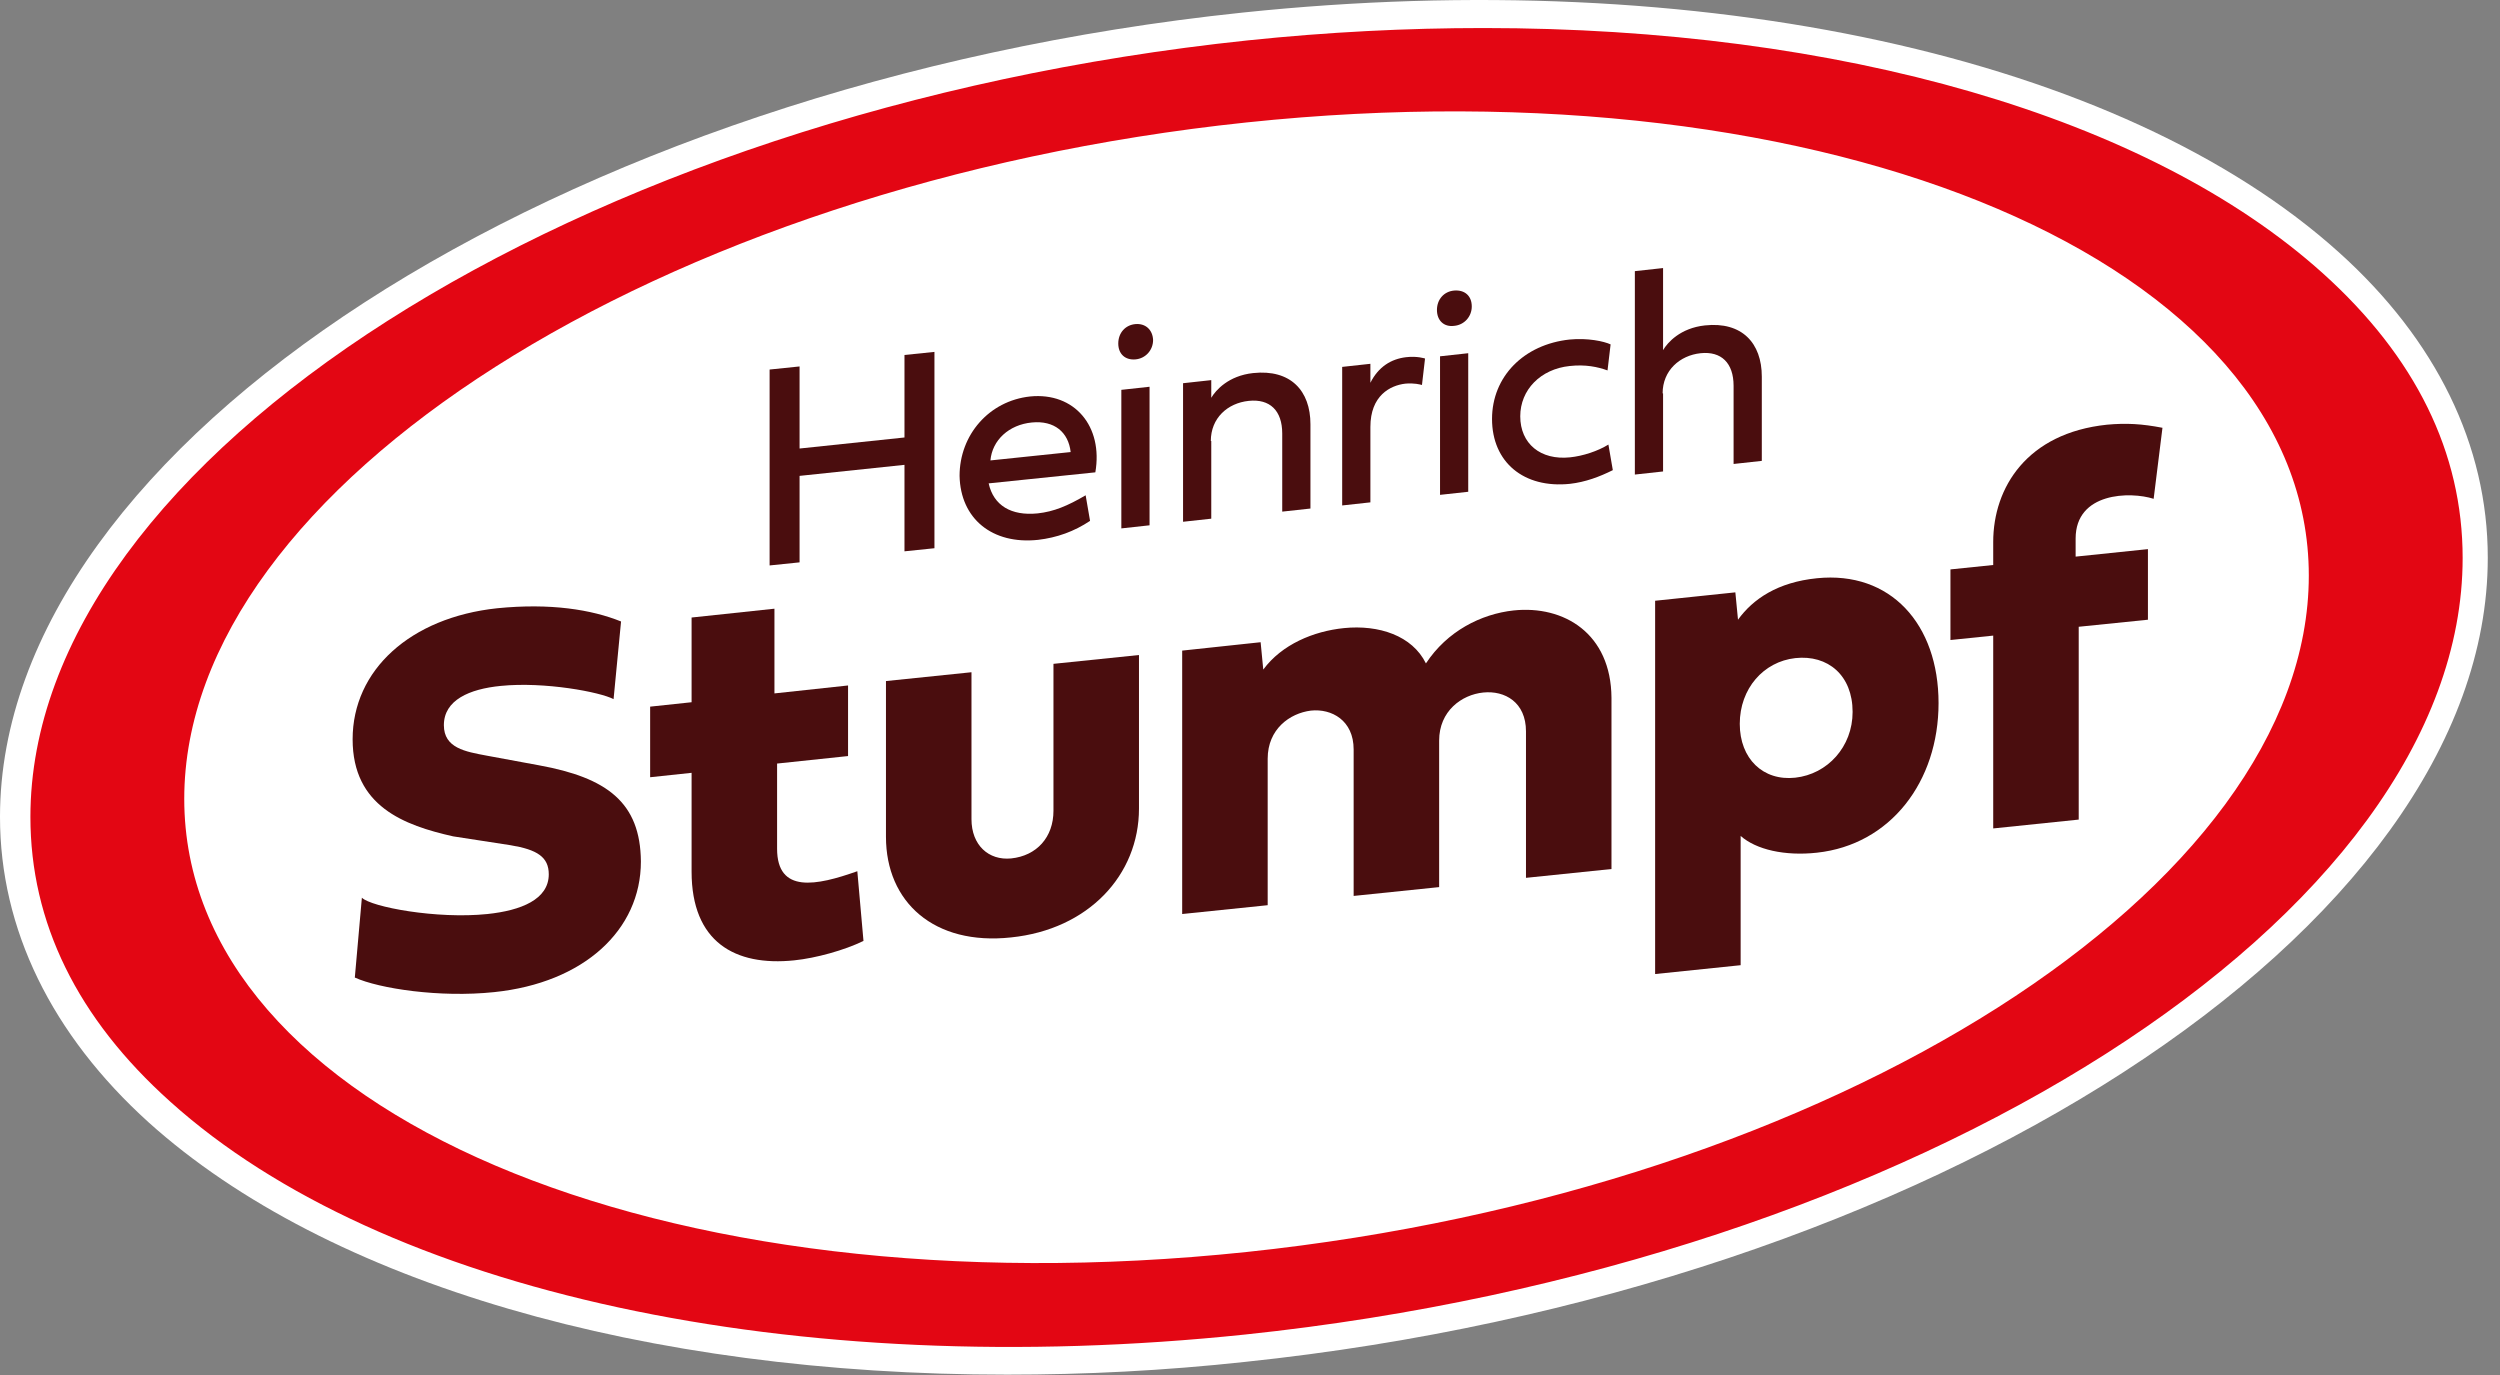
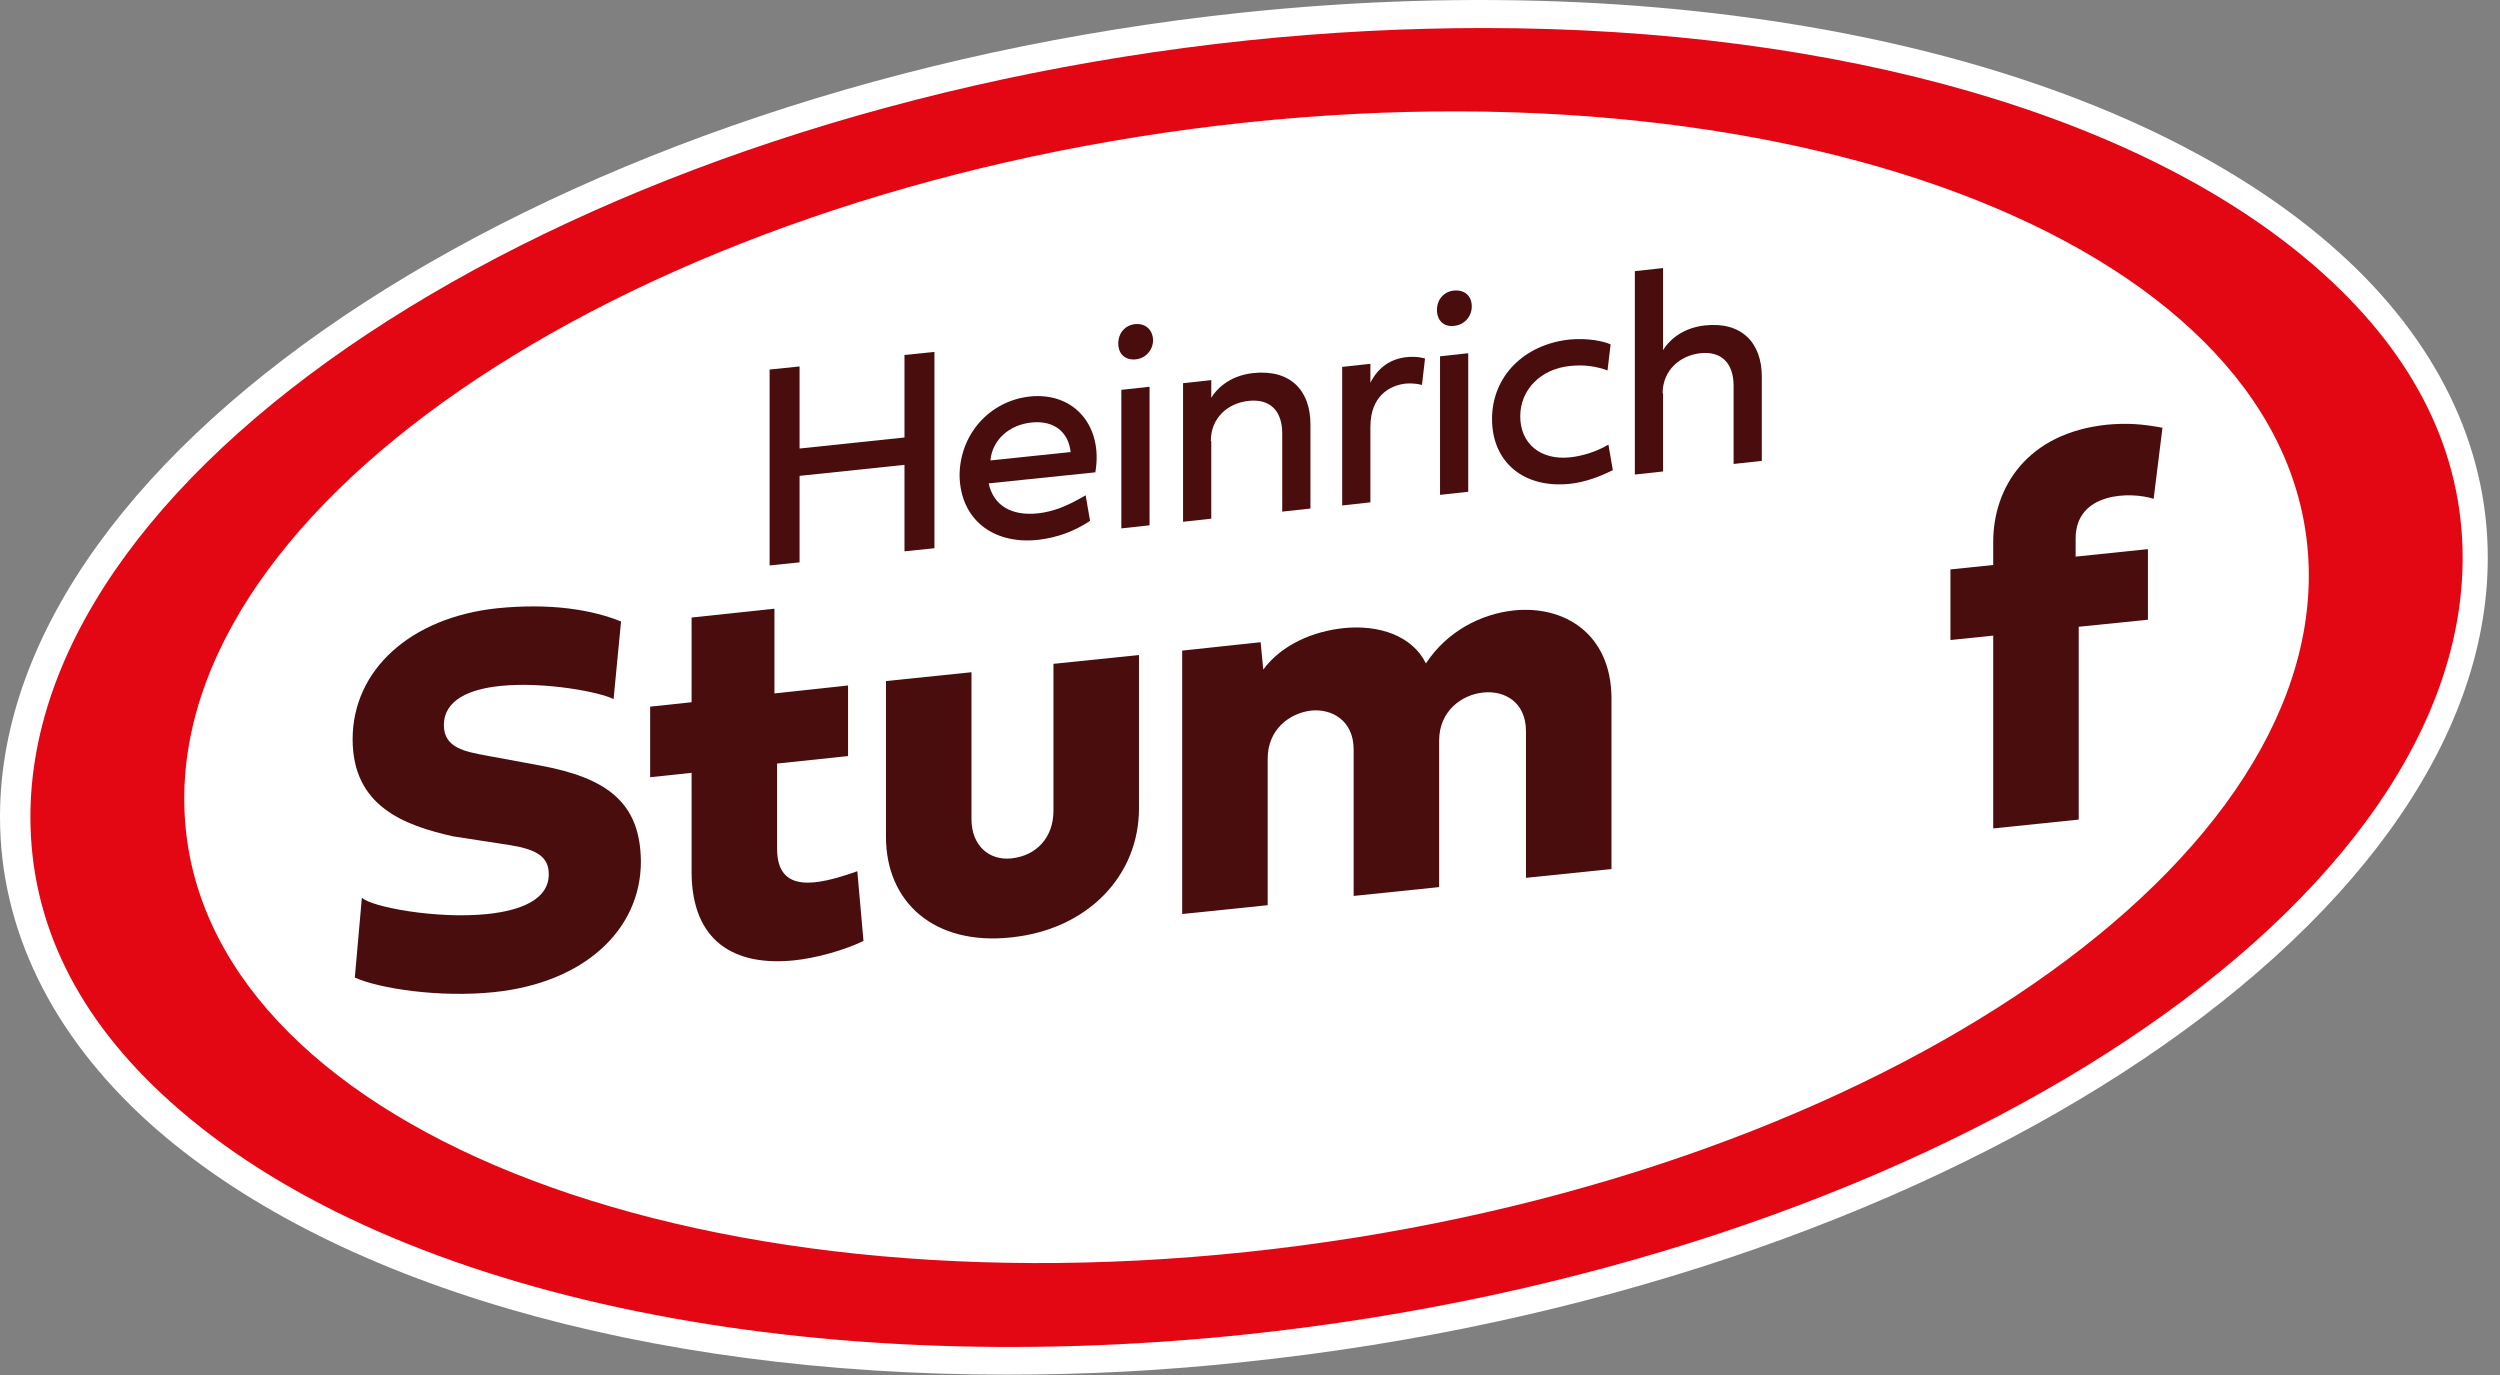
<svg xmlns="http://www.w3.org/2000/svg" width="140" height="77" viewBox="0 0 140 77" fill="none">
  <rect x="0" y="0" width="140" height="77" fill="#808080" stroke="none" />
  <g clip-path="url(#clip0_73_791)">
    <path d="M139.315 31.245V31.221C139.315 24.944 136.427 19.039 130.996 14.147C118.803 3.151 95.254 -1.988 69.583 0.705C31.225 4.733 0.025 24.944 0 45.725V45.749C0 52.025 2.888 57.931 8.318 62.848C18.365 71.891 36.112 76.981 56.402 76.981C60.746 76.981 65.19 76.759 69.731 76.265C108.09 72.237 139.315 52.05 139.315 31.245Z" fill="white" />
    <path d="M129.293 32.233C129.293 49.703 102.659 66.653 69.805 70.112C36.952 73.572 10.318 62.205 10.318 44.736C10.318 27.267 36.952 10.317 69.805 6.857C102.659 3.398 129.293 14.764 129.293 32.233ZM130.083 15.308C120.308 6.511 102.98 1.57 83.085 1.57C78.79 1.57 74.372 1.792 69.879 2.261C32.286 6.215 1.703 25.71 1.703 45.749C1.703 51.655 4.32 57.017 9.528 61.687C21.401 72.385 44.48 77.377 69.731 74.733C107.325 70.779 137.908 51.284 137.908 31.245C137.908 25.34 135.267 19.978 130.083 15.308Z" fill="#E30613" />
    <path d="M43.517 47.528V42.759L47.491 42.339V38.386L43.369 38.831V34.087L38.729 34.581V39.325L36.408 39.572V43.525L38.729 43.278V48.813C38.729 52.742 41.148 54.125 44.48 53.779C45.69 53.656 47.294 53.211 48.355 52.692L48.01 48.788C45.714 49.604 43.517 50.048 43.517 47.528Z" fill="#4A0D0E" />
    <path d="M30.188 42.858L27.251 42.315C26.066 42.092 24.857 41.895 24.857 40.61C24.857 39.201 26.288 38.584 28.041 38.411C30.509 38.164 33.619 38.757 34.36 39.152L34.779 34.803C33.126 34.136 30.83 33.765 27.843 34.062C22.98 34.581 19.747 37.521 19.747 41.4C19.747 45.156 22.635 46.219 25.375 46.836L28.584 47.331C30.089 47.578 30.731 47.998 30.731 48.961C30.731 50.37 29.176 50.987 27.3 51.185C24.462 51.482 20.784 50.79 20.265 50.271L19.87 54.743C21.228 55.361 24.634 55.88 27.67 55.559C32.706 55.04 35.89 52.075 35.89 48.245C35.865 44.934 33.989 43.55 30.188 42.858Z" fill="#4A0D0E" />
    <path d="M84.764 34.185C82.937 34.383 81.037 35.347 79.852 37.151C79.087 35.594 77.211 34.976 75.26 35.174C73.557 35.347 71.78 36.088 70.743 37.496L70.595 35.964L66.202 36.434V51.185L70.99 50.691V42.488C70.99 40.832 72.224 39.943 73.409 39.794C74.569 39.671 75.804 40.338 75.804 41.969V50.172L80.592 49.678V41.474C80.592 39.819 81.851 38.905 83.061 38.781C84.27 38.658 85.455 39.325 85.455 40.956V49.159L90.243 48.665V39.078C90.219 35.47 87.578 33.889 84.764 34.185Z" fill="#4A0D0E" />
    <path d="M58.994 45.403C58.994 46.886 58.056 47.924 56.624 48.072C55.365 48.195 54.403 47.331 54.403 45.873V37.645L49.614 38.139V46.861C49.614 50.518 52.305 52.964 56.624 52.495C60.944 52.05 63.783 49.011 63.783 45.28V36.681L58.994 37.175V45.403Z" fill="#4A0D0E" />
    <path d="M120.604 27.934L121.098 23.956C119.938 23.733 119.074 23.684 117.988 23.783C113.52 24.252 111.62 27.291 111.62 30.355V31.64L109.225 31.887V35.841L111.62 35.594V46.392L116.408 45.897V35.099L120.284 34.704V30.751L116.235 31.171V30.158C116.235 27.563 119.296 27.514 120.604 27.934Z" fill="#4A0D0E" />
-     <path d="M101.746 32.382C99.549 32.604 98.167 33.543 97.328 34.704L97.18 33.172L92.687 33.642V54.546L97.476 54.051V46.812C98.34 47.578 99.944 47.948 101.746 47.751C105.868 47.306 108.559 43.773 108.559 39.374C108.559 34.951 105.868 31.962 101.746 32.382ZM100.537 43.55C98.735 43.748 97.427 42.488 97.427 40.536C97.427 38.559 98.759 37.052 100.537 36.854C102.363 36.656 103.746 37.818 103.746 39.868C103.746 41.821 102.339 43.352 100.537 43.55Z" fill="#4A0D0E" />
    <path d="M81.431 18.248C81.999 18.199 82.419 17.729 82.419 17.161C82.419 16.568 82.024 16.222 81.431 16.271C80.864 16.321 80.469 16.765 80.469 17.358C80.469 17.952 80.864 18.322 81.431 18.248Z" fill="#4A0D0E" />
    <path d="M76.742 23.907C76.742 22.152 77.852 21.584 78.692 21.485C79.185 21.436 79.531 21.534 79.63 21.559L79.802 20.077C79.802 20.077 79.358 19.928 78.741 20.003C77.902 20.101 77.186 20.546 76.742 21.436V20.373L75.162 20.546V28.305L76.742 28.132V23.907Z" fill="#4A0D0E" />
-     <path d="M67.806 24.697C67.806 23.412 68.744 22.572 69.929 22.449C71.114 22.325 71.805 22.992 71.805 24.277V28.651L73.385 28.478V23.758C73.385 21.88 72.274 20.669 70.176 20.892C68.793 21.04 68.078 21.856 67.831 22.276V21.287L66.251 21.46V29.219L67.831 29.046V24.697H67.806Z" fill="#4A0D0E" />
+     <path d="M67.806 24.697C67.806 23.412 68.744 22.572 69.929 22.449C71.114 22.325 71.805 22.992 71.805 24.277V28.651L73.385 28.478V23.758C73.385 21.88 72.274 20.669 70.176 20.892C68.793 21.04 68.078 21.856 67.831 22.276V21.287L66.251 21.46V29.219L67.831 29.046V24.697H67.806" fill="#4A0D0E" />
    <path d="M80.642 27.712L82.221 27.539V19.78L80.642 19.953V27.712Z" fill="#4A0D0E" />
    <path d="M58.13 30.232C59.191 30.108 60.154 29.762 61.043 29.169L60.796 27.736C59.784 28.329 59.019 28.651 58.105 28.75C56.624 28.898 55.637 28.305 55.365 27.069L61.339 26.451C61.783 23.882 60.179 21.954 57.686 22.202C55.39 22.449 53.736 24.351 53.736 26.649C53.786 29.046 55.563 30.504 58.13 30.232ZM57.785 23.659C59.043 23.536 59.833 24.203 59.957 25.315L55.464 25.784C55.563 24.648 56.501 23.783 57.785 23.659Z" fill="#4A0D0E" />
    <path d="M93.107 22.029C93.107 20.744 94.07 19.904 95.23 19.78C96.39 19.657 97.081 20.324 97.081 21.608V25.982L98.661 25.809V21.09C98.661 19.212 97.55 18.001 95.477 18.223C94.094 18.372 93.378 19.187 93.132 19.607V15.011L91.552 15.184V26.575L93.132 26.402V22.029H93.107Z" fill="#4A0D0E" />
    <path d="M87.923 25.611C86.269 25.784 85.134 24.845 85.134 23.313C85.134 21.831 86.269 20.669 87.899 20.497C88.787 20.398 89.478 20.546 90.021 20.744L90.194 19.286C89.824 19.113 88.911 18.915 87.899 19.014C85.332 19.286 83.554 21.09 83.554 23.462C83.554 25.883 85.332 27.366 87.923 27.094C88.787 26.995 89.577 26.698 90.318 26.328L90.071 24.895C89.478 25.265 88.639 25.537 87.923 25.611Z" fill="#4A0D0E" />
    <path d="M44.776 26.649L50.651 26.031V30.874L52.329 30.701V19.706L50.651 19.879V24.499L44.776 25.117V20.521L43.098 20.694V31.665L44.776 31.492V26.649Z" fill="#4A0D0E" />
    <path d="M63.585 18.149C63.017 18.199 62.623 18.643 62.623 19.236C62.623 19.829 63.017 20.175 63.585 20.126C64.153 20.077 64.573 19.607 64.573 19.039C64.548 18.471 64.153 18.1 63.585 18.149Z" fill="#4A0D0E" />
    <path d="M62.795 29.59L64.375 29.417V21.658L62.795 21.831V29.59Z" fill="#4A0D0E" />
  </g>
  <defs>
    <clipPath id="clip0_73_791">
      <rect width="139.315" height="76.981" fill="white" />
    </clipPath>
  </defs>
</svg>